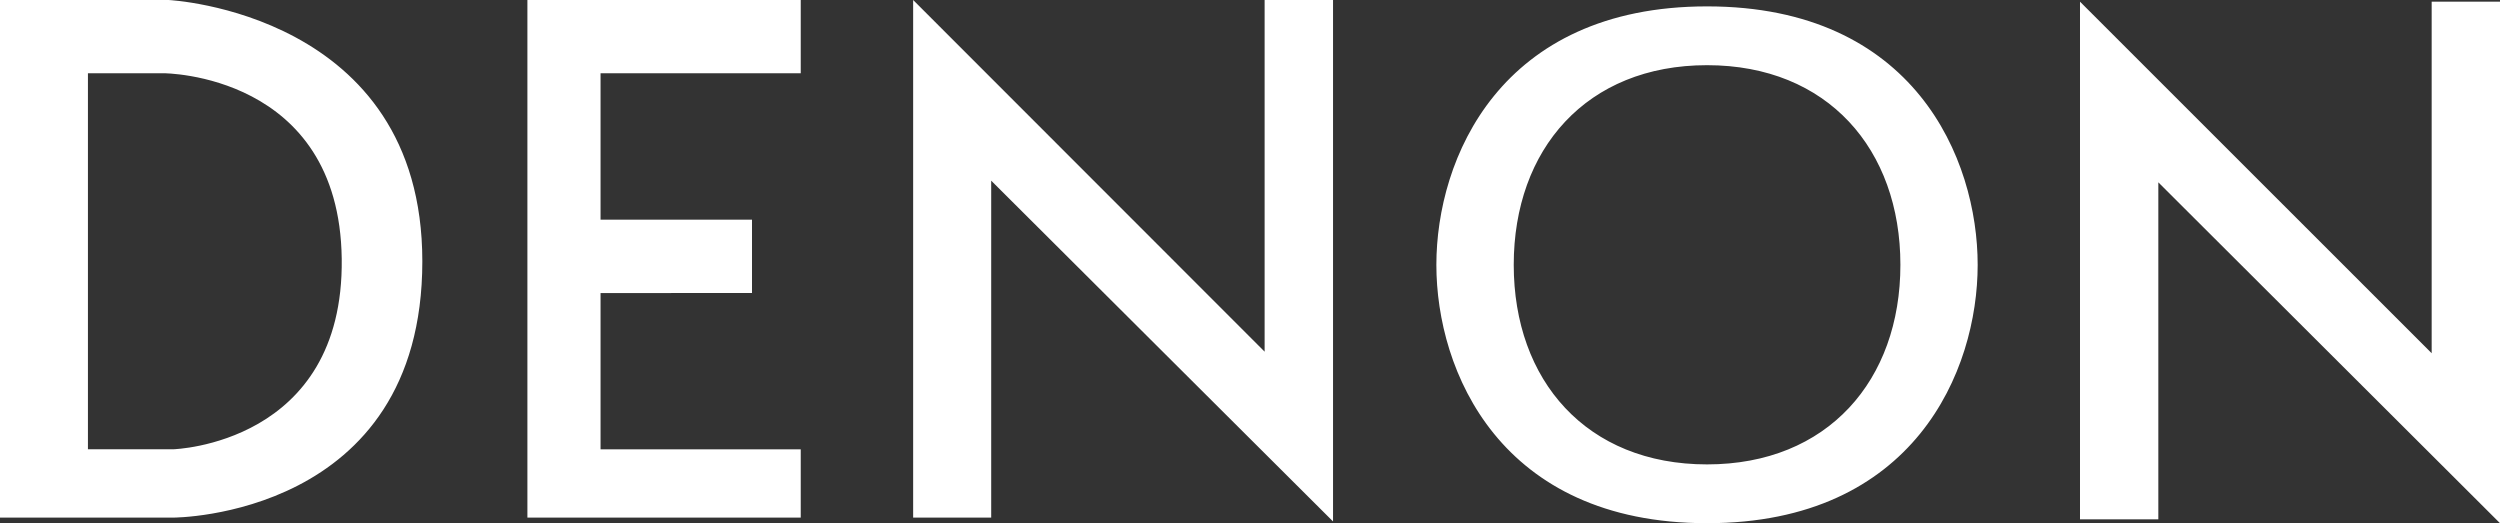
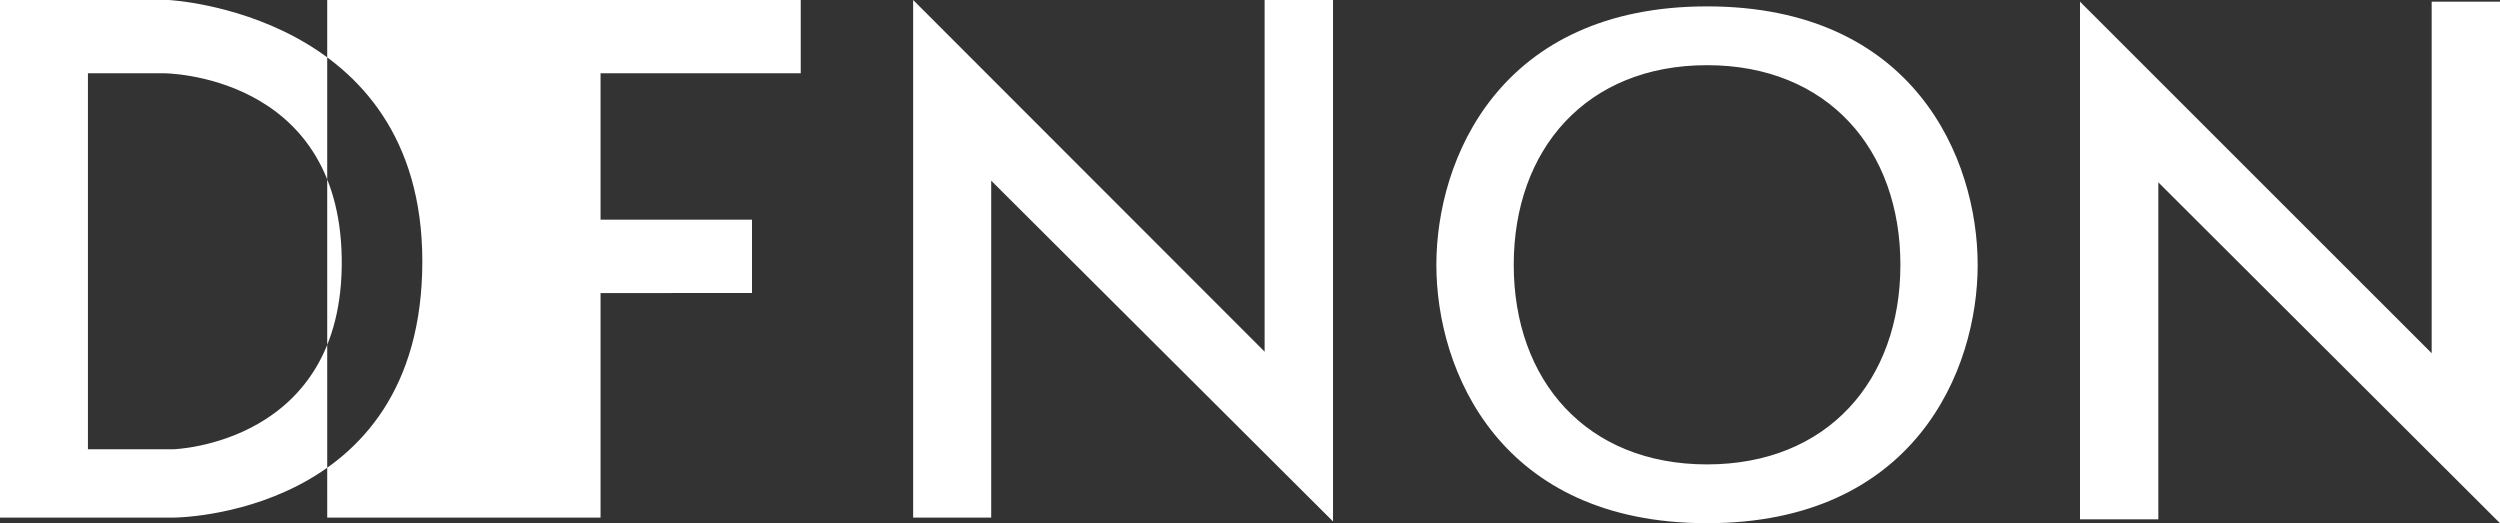
<svg xmlns="http://www.w3.org/2000/svg" width="150" height="31.392" viewBox="0 0 150 31.392">
  <rect x="0" y="0" width="150" height="31.392" fill="#333333" stroke="none" />
-   <path id="denon-logo" d="M48.044,0V4.394H36.033v8.788H45.12v4.4H36.033v9.376H48.044v4.1h-16.4V0h16.4M79.982,0V31.287L59.472,10.84V31.056H54.789V0L75.877,21.1V0h4.105M10.111,0H0V31.056H10.4s14.94,0,14.94-15.381C25.339.735,10.111,0,10.111,0ZM10.4,26.956H5.276V4.394H9.811s10.552,0,10.693,11.134S10.4,26.956,10.4,26.956M150,.1V31.392L129.5,10.94V31.161H124.8V.1l21.1,21.093V.1H150M102.424,31.392c-12.436,0-16.242-9.145-16.242-15.5S89.987.383,102.424.383,118.66,9.528,118.66,15.89,114.854,31.392,102.424,31.392Zm0-27.481c-7.239,0-11.6,5.045-11.6,11.979s4.362,11.974,11.6,11.974,11.6-5.045,11.6-11.974-4.362-11.979-11.6-11.979" fill="#fff" />
+   <path id="denon-logo" d="M48.044,0V4.394H36.033v8.788H45.12v4.4H36.033v9.376v4.1h-16.4V0h16.4M79.982,0V31.287L59.472,10.84V31.056H54.789V0L75.877,21.1V0h4.105M10.111,0H0V31.056H10.4s14.94,0,14.94-15.381C25.339.735,10.111,0,10.111,0ZM10.4,26.956H5.276V4.394H9.811s10.552,0,10.693,11.134S10.4,26.956,10.4,26.956M150,.1V31.392L129.5,10.94V31.161H124.8V.1l21.1,21.093V.1H150M102.424,31.392c-12.436,0-16.242-9.145-16.242-15.5S89.987.383,102.424.383,118.66,9.528,118.66,15.89,114.854,31.392,102.424,31.392Zm0-27.481c-7.239,0-11.6,5.045-11.6,11.979s4.362,11.974,11.6,11.974,11.6-5.045,11.6-11.974-4.362-11.979-11.6-11.979" fill="#fff" />
</svg>